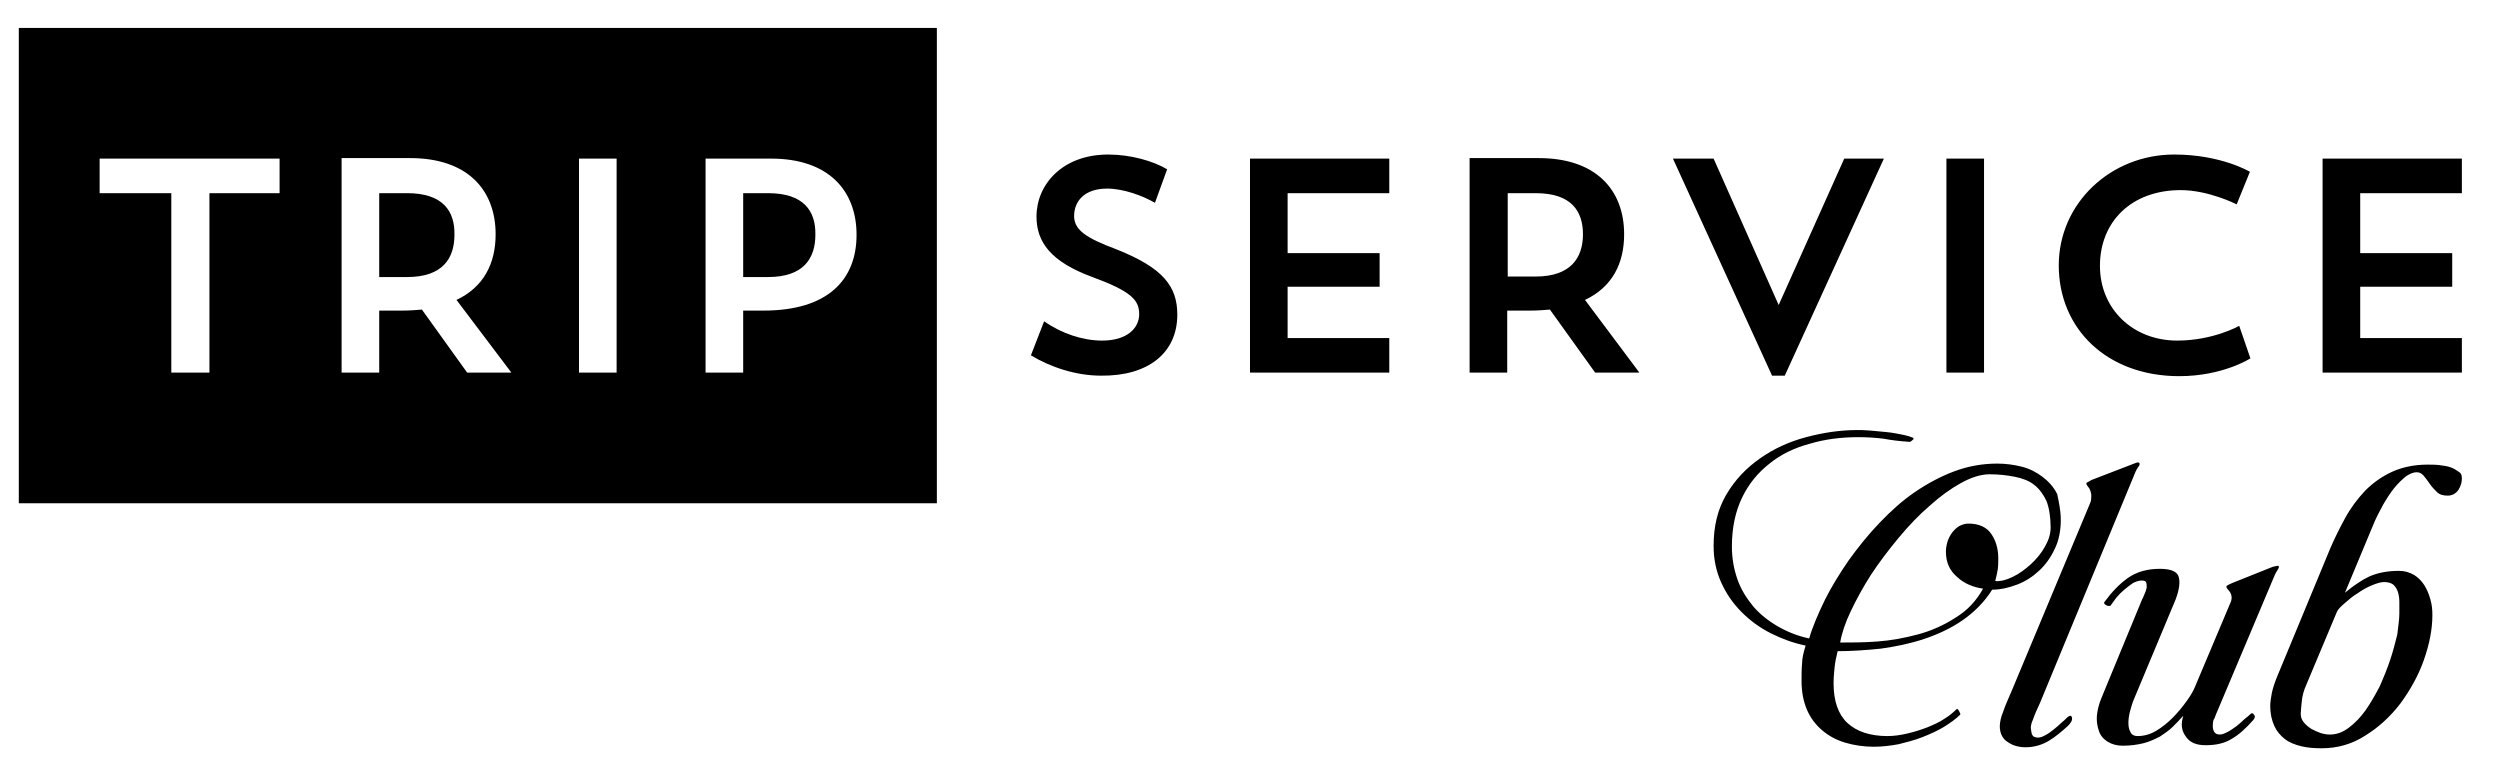
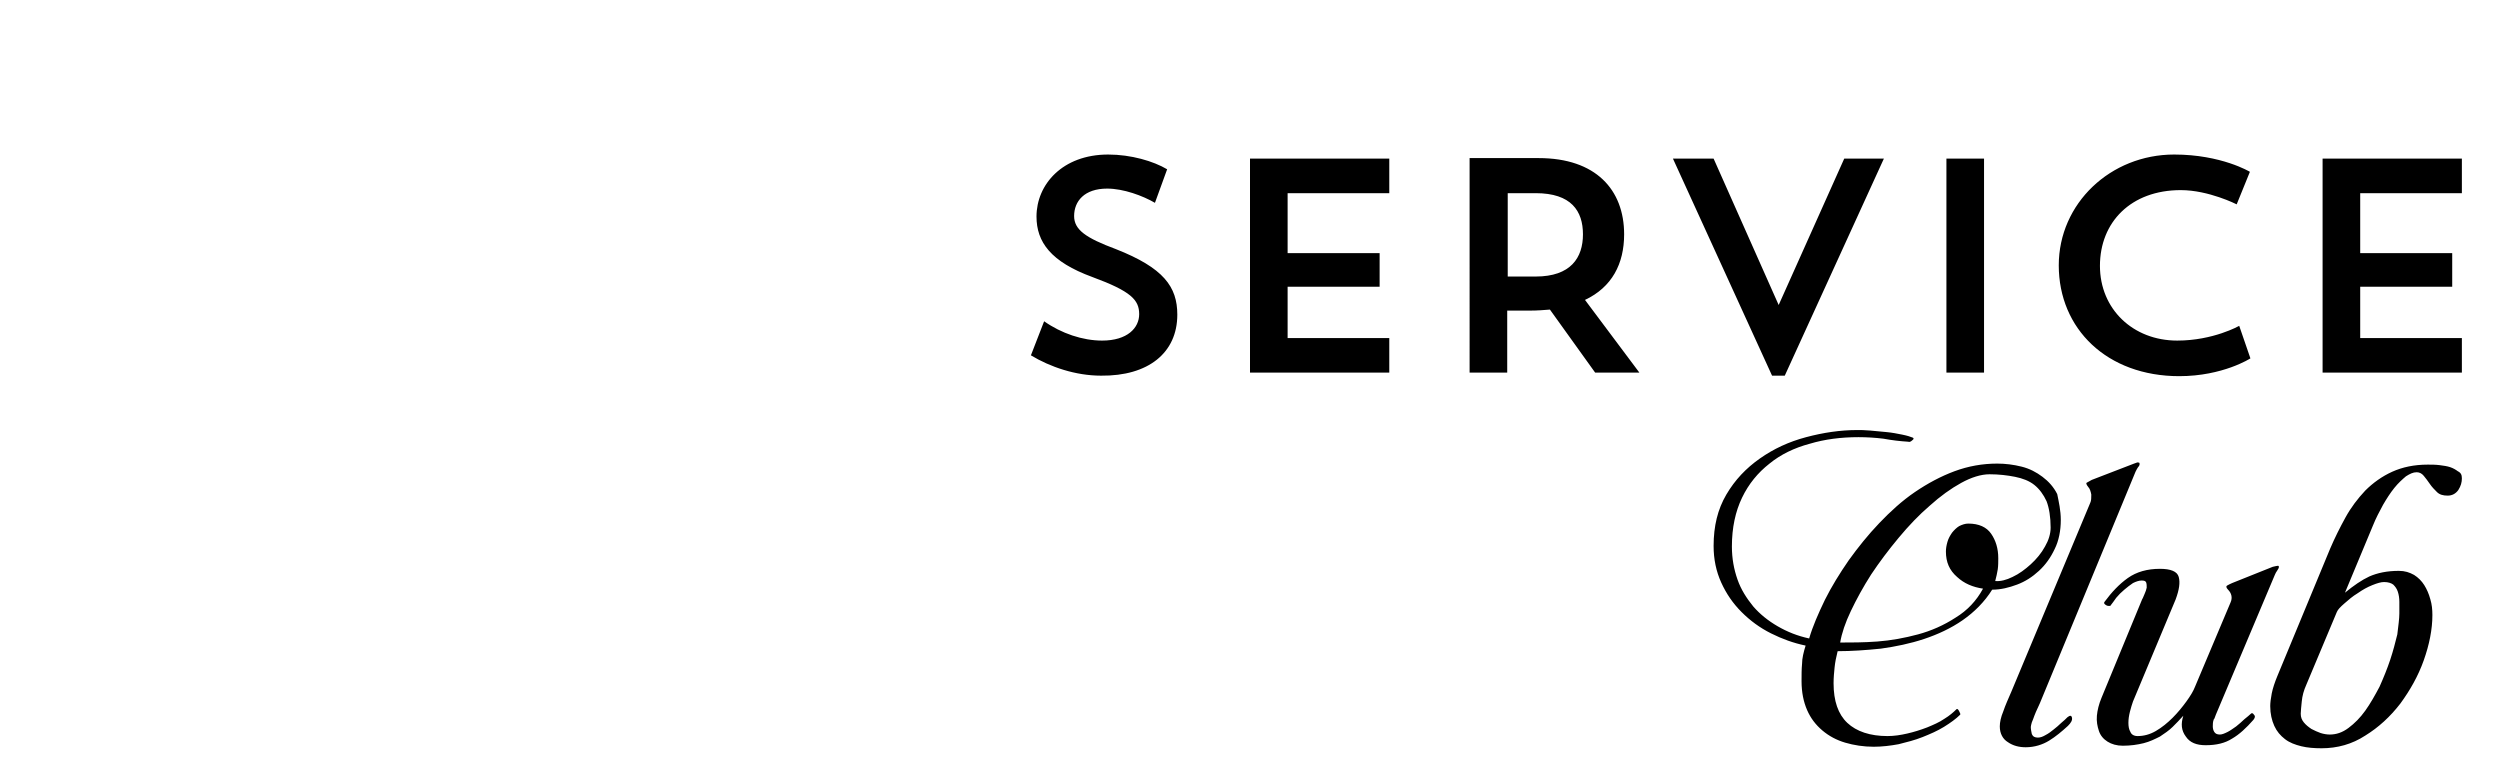
<svg xmlns="http://www.w3.org/2000/svg" version="1.1" id="_x31_" x="0px" y="0px" viewBox="0 0 491.8 150.9" style="enable-background:new 0 0 491.8 150.9;" xml:space="preserve">
  <style type="text/css">
	.st0{fill:#000000;}
</style>
-   <path class="st0" d="M3.7,5.5h180.6V99H3.7V5.5L3.7,5.5z M19.6,38h14.1v35.3h7.5V38H55v-6.8H19.6V38L19.6,38z M67.2,73.3h7.4V61.1  h4.6c1.3,0,2.6-0.1,3.8-0.2l8.9,12.4h8.7L89.8,59c5.3-2.5,7.7-7.1,7.7-12.9c0-8.8-5.6-15-16.8-15H67.2L67.2,73.3L67.2,73.3z   M80.1,38h-5.5v16.5h5.5c7,0,9.3-3.7,9.3-8.3C89.5,41.5,87.1,38,80.1,38L80.1,38z M113.9,73.3h7.4V31.2h-7.4V73.3L113.9,73.3z   M150.2,61.1c12.7,0,18.3-6.1,18.3-14.9s-5.6-15-16.8-15h-12.9v42.1h7.4V61.1L150.2,61.1L150.2,61.1z M151.1,38h-4.9v16.5h4.9  c7,0,9.3-3.7,9.3-8.3C160.5,41.5,158.1,38,151.1,38z" />
  <path class="st0" d="M403.4,103.8c0-2.1-0.3-3.9-0.8-5.2c-0.6-1.3-1.4-2.4-2.4-3.2s-2.3-1.3-3.8-1.6s-3.2-0.5-5-0.5  c-1.7,0-3.6,0.6-5.6,1.7c-2,1.1-4.1,2.6-6.2,4.5c-2.1,1.8-4.1,3.9-6.1,6.3c-2,2.4-3.8,4.8-5.4,7.2c-1.6,2.5-2.9,4.9-4,7.2  s-1.8,4.4-2.1,6.2c2.1,0,4.6,0,7.3-0.2c2.7-0.2,5.4-0.7,8-1.4s5.1-1.8,7.4-3.3c2.3-1.4,4.1-3.3,5.4-5.7c-2-0.3-3.7-1-5.1-2.3  c-1.5-1.3-2.2-2.9-2.2-5c0-0.6,0.1-1.2,0.3-1.9c0.2-0.7,0.5-1.2,0.9-1.8c0.4-0.5,0.9-1,1.4-1.3c0.6-0.3,1.2-0.5,1.8-0.5  c2.1,0,3.6,0.7,4.5,2s1.4,2.9,1.4,4.8c0,0.7,0,1.5-0.1,2.2s-0.3,1.5-0.5,2.3c1,0.1,2.2-0.2,3.4-0.8c1.3-0.6,2.5-1.5,3.6-2.5  s2.1-2.2,2.8-3.5C403,106.3,403.4,105,403.4,103.8L403.4,103.8z M391.4,109.9c0,0.7-0.1,1.5-0.3,2.3c-0.2,0.8-0.4,1.5-0.6,2.2  c-0.8-0.2-1.6-0.4-2.4-0.6c-0.8-0.2-1.4-0.6-2-1s-1-1-1.3-1.6c-0.3-0.7-0.5-1.5-0.5-2.6c0-0.9,0.3-1.7,0.9-2.6  c0.6-0.8,1.4-1.3,2.3-1.3c0.6,0,1.2,0.2,1.7,0.5s0.9,0.7,1.2,1.2c0.3,0.5,0.5,1,0.7,1.6C391.3,108.7,391.4,109.3,391.4,109.9  L391.4,109.9z M405.4,102.3c0,2.1-0.4,4.1-1.2,5.7c-0.8,1.7-1.8,3.1-3.1,4.3c-1.3,1.2-2.7,2.1-4.3,2.7c-1.6,0.6-3.2,1-4.9,1  c-1.5,2.4-3.5,4.4-5.8,6s-4.9,2.8-7.6,3.7s-5.6,1.5-8.5,1.9c-2.9,0.3-5.8,0.5-8.5,0.5c-0.3,1.2-0.5,2.2-0.6,3.2s-0.2,2-0.2,3.1  c0,3.5,0.9,6.1,2.7,7.8c1.8,1.7,4.5,2.6,7.9,2.6c1.3,0,2.6-0.2,3.9-0.5s2.6-0.7,3.9-1.2c1.2-0.5,2.4-1,3.4-1.7  c1-0.6,1.8-1.3,2.4-1.9c0.1-0.1,0.3,0,0.5,0.4s0.3,0.6,0.2,0.7c-0.8,0.8-1.9,1.6-3.2,2.4c-1.3,0.8-2.7,1.4-4.2,2s-3.1,1-4.7,1.4  c-1.6,0.3-3.3,0.5-4.9,0.5c-2,0-3.9-0.3-5.6-0.8s-3.2-1.3-4.5-2.4c-1.3-1.1-2.3-2.4-3-4s-1.1-3.5-1.1-5.7c0-1.2,0-2.4,0.1-3.4  c0-1.1,0.3-2.3,0.7-3.6c-2.4-0.5-4.6-1.3-6.8-2.4c-2.2-1.1-4.1-2.5-5.8-4.2c-1.7-1.7-3-3.6-4-5.8s-1.5-4.6-1.5-7.2  c0-3.9,0.8-7.2,2.5-10.1c1.7-2.9,3.9-5.2,6.6-7.1c2.7-1.9,5.7-3.3,9.1-4.2s6.7-1.4,10.1-1.4c0.6,0,1.4,0,2.5,0.1  c1,0.1,2.1,0.2,3.2,0.3s2.1,0.3,3.1,0.5s1.6,0.4,2.1,0.6c0.2,0.1,0.2,0.3-0.1,0.5c-0.3,0.3-0.6,0.4-0.8,0.3  c-1.6-0.1-3.3-0.3-4.9-0.6c-1.6-0.2-3.3-0.3-4.9-0.3c-3.4,0-6.6,0.4-9.6,1.3c-3,0.8-5.7,2.1-7.9,3.9c-2.3,1.8-4.1,4-5.4,6.7  s-2,5.9-2,9.6c0,2.4,0.4,4.5,1.1,6.5s1.8,3.7,3.1,5.3c1.3,1.5,2.9,2.8,4.8,3.9c1.9,1.1,3.9,1.9,6.2,2.4c0.7-2.4,1.8-4.9,3.1-7.6  c1.3-2.6,2.9-5.2,4.7-7.8c1.8-2.5,3.8-5,6-7.3s4.5-4.4,7-6.1c2.5-1.7,5.1-3.1,7.8-4.1c2.7-1,5.5-1.5,8.4-1.5c1.6,0,3.2,0.2,4.8,0.6  c1.6,0.4,2.9,1.1,4.1,2s2.2,2,2.9,3.4C405,98.7,405.4,100.4,405.4,102.3L405.4,102.3z M401.3,138.3c-0.1,0.3-0.3,0.6-0.5,1.1  c-0.2,0.4-0.4,0.9-0.6,1.4s-0.3,0.9-0.5,1.3c-0.1,0.4-0.2,0.7-0.2,0.9c0,0.5,0.1,0.9,0.2,1.4c0.2,0.5,0.6,0.7,1.2,0.7  c0.5,0,1-0.2,1.5-0.5c0.6-0.3,1.1-0.7,1.6-1.1c0.5-0.4,1-0.8,1.5-1.3c0.5-0.4,0.9-0.8,1.2-1.1c0.5-0.4,0.8-0.4,0.9,0.1  s-0.2,1-0.8,1.6c-1.2,1.1-2.4,2.1-3.7,2.9c-1.3,0.8-2.9,1.3-4.6,1.3c-1.3,0-2.5-0.3-3.5-1c-1-0.6-1.6-1.7-1.6-3.1  c0-0.8,0.2-1.8,0.7-3c0.4-1.2,1-2.5,1.6-3.9l15.5-37.1c0.2-0.4,0.2-1,0.2-1.6c-0.1-0.6-0.3-1.2-0.6-1.5c-0.4-0.5-0.5-0.8-0.2-0.9  c0.2-0.1,0.5-0.3,0.9-0.5l8.3-3.2c0.5-0.2,0.8-0.3,0.9-0.2c0.2,0,0.2,0.1,0.2,0.3s-0.1,0.4-0.3,0.6c-0.2,0.3-0.3,0.5-0.5,0.9  L401.3,138.3L401.3,138.3z M435.9,140.6l11.6-27.5c0.1-0.3,0.3-0.6,0.5-0.9c0.2-0.3,0.3-0.5,0.3-0.6c0-0.2,0-0.3-0.2-0.3  s-0.5,0.1-1,0.2l-8,3.2c-0.4,0.2-0.7,0.3-1,0.5c-0.2,0.1-0.2,0.4,0.2,0.8c0.7,0.7,0.9,1.6,0.5,2.5l-7,16.6c-0.3,0.8-0.9,1.8-1.7,2.9  c-0.8,1.1-1.7,2.2-2.7,3.2s-2.1,1.9-3.3,2.6c-1.2,0.7-2.4,1-3.6,1c-0.7,0-1.2-0.3-1.4-0.8c-0.3-0.5-0.4-1.1-0.4-1.8s0.1-1.4,0.3-2.2  c0.2-0.8,0.4-1.4,0.6-2l8.4-20.1c0.7-1.9,0.9-3.3,0.6-4.4c-0.3-1.1-1.6-1.6-3.7-1.6c-2.5,0-4.6,0.6-6.3,1.8  c-1.7,1.2-3.2,2.8-4.6,4.7c-0.1,0.1-0.1,0.3,0,0.4c0.1,0.1,0.2,0.2,0.4,0.3c0.2,0.1,0.3,0.1,0.5,0.1s0.3,0,0.3-0.1  c0.3-0.4,0.7-0.9,1.1-1.5c0.5-0.6,1-1.1,1.6-1.6s1.1-0.9,1.7-1.3c0.6-0.3,1.2-0.5,1.7-0.5s0.8,0.1,0.9,0.4c0.1,0.3,0.1,0.6,0.1,1  c-0.1,0.4-0.2,0.8-0.4,1.2c-0.2,0.4-0.3,0.8-0.5,1.1l-8,19.4c-0.5,1.2-0.8,2.4-0.9,3.5s0.1,2.1,0.4,3s0.9,1.6,1.7,2.1  c0.8,0.5,1.8,0.8,3,0.8c1.5,0,2.9-0.2,4.1-0.5s2.2-0.8,3.2-1.3c0.9-0.6,1.8-1.2,2.5-1.9s1.4-1.4,2.1-2.2c-0.5,1.6-0.4,2.9,0.5,4.1  c0.8,1.2,2.1,1.7,3.9,1.7c2.1,0,3.8-0.4,5.2-1.3c1.4-0.8,2.8-2.1,4.2-3.7c0.3-0.4,0.4-0.7,0.1-1c-0.2-0.3-0.4-0.4-0.6-0.2  c-0.3,0.3-0.7,0.6-1.3,1.1c-0.5,0.5-1,0.9-1.6,1.4c-0.6,0.4-1.1,0.8-1.7,1.1s-1.1,0.5-1.5,0.5c-0.6,0-0.9-0.2-1.1-0.5  s-0.3-0.7-0.3-1.1c0-0.4,0-0.9,0.2-1.4C435.6,141.5,435.7,141.1,435.9,140.6L435.9,140.6z M472,120.7c0-0.8,0-1.6,0-2.3  s-0.1-1.4-0.3-2s-0.5-1-0.9-1.4c-0.4-0.3-1-0.5-1.8-0.5c-0.6,0-1.3,0.2-2.3,0.6c-1,0.4-1.9,0.9-2.9,1.6c-1,0.6-1.8,1.3-2.6,2  c-0.8,0.7-1.3,1.2-1.5,1.7l-6,14.3c-0.5,1.1-0.8,2.2-0.9,3.3s-0.2,1.9-0.2,2.4c0,0.7,0.2,1.2,0.6,1.7s0.9,0.9,1.5,1.3  c0.6,0.3,1.2,0.6,1.8,0.8c0.6,0.2,1.3,0.3,1.8,0.3c1.3,0,2.5-0.4,3.7-1.3c1.2-0.9,2.3-2,3.3-3.4s1.9-3,2.8-4.7  c0.8-1.8,1.5-3.5,2.1-5.3s1-3.4,1.4-5C471.8,123.1,472,121.7,472,120.7L472,120.7z M484.3,94.1c0,0.8-0.2,1.5-0.7,2.3  c-0.5,0.7-1.2,1.1-2.1,1.1c-0.9,0-1.6-0.2-2.1-0.7s-1-1-1.4-1.6s-0.8-1.1-1.2-1.6s-0.9-0.7-1.4-0.7c-0.7,0-1.3,0.3-2.1,0.8  c-0.7,0.6-1.5,1.3-2.3,2.3s-1.5,2.1-2.2,3.3c-0.7,1.3-1.4,2.6-2,4.1l-5.5,13.2c1.7-1.4,3.3-2.5,4.8-3.2c1.6-0.7,3.5-1.1,5.8-1.1  c1.2,0,2.1,0.3,3,0.8c0.8,0.5,1.5,1.2,2,2s0.9,1.7,1.2,2.8c0.3,1,0.4,2,0.4,3.1c0,2.8-0.6,5.8-1.7,8.9c-1.1,3.1-2.7,5.9-4.6,8.5  c-2,2.6-4.3,4.7-6.9,6.3c-2.6,1.7-5.5,2.5-8.6,2.5c-1.4,0-2.8-0.1-4-0.4c-1.2-0.3-2.3-0.7-3.2-1.4c-0.9-0.7-1.6-1.5-2.1-2.6  s-0.8-2.4-0.8-3.9c0-0.6,0.1-1.5,0.3-2.5c0.2-1,0.6-2.2,1.1-3.4l10.4-25.1c0.9-2.1,1.9-4.1,3-6.1s2.4-3.7,3.9-5.3  c1.5-1.5,3.3-2.8,5.3-3.7s4.3-1.4,7-1.4c0.7,0,1.5,0,2.3,0.1s1.5,0.2,2.1,0.4s1.1,0.5,1.5,0.8C484.1,93,484.3,93.4,484.3,94.1z" />
  <path class="st0" d="M231.6,61.9c0-5.5-2.7-9.2-12.1-12.9c-5.9-2.2-8.2-3.8-8.2-6.5c0-2.9,2-5.4,6.5-5.4c3.2,0,7,1.4,9.4,2.8  l2.4-6.6c-2.7-1.6-7.1-2.9-11.6-2.9c-9,0-14.1,5.9-14.1,12.2c0,5,2.8,8.9,11,11.9c7.6,2.8,9.2,4.5,9.2,7.3c0,2.7-2.3,5.2-7.3,5.2  c-3.8,0-8-1.4-11.4-3.8l-2.6,6.7c3.8,2.3,8.8,4,13.8,4C225.9,74,231.6,69.4,231.6,61.9L231.6,61.9z M245.9,73.3h27.4v-6.8h-20V56.4  h18.1v-6.6h-18.1V38h20v-6.8h-27.4V73.3L245.9,73.3z M289.1,73.3h7.4V61.1h4.6c1.3,0,2.6-0.1,3.8-0.2l8.9,12.4h8.7L311.8,59  c5.3-2.5,7.7-7.1,7.7-12.9c0-8.8-5.6-15-16.8-15h-13.6V73.3L289.1,73.3z M302.1,38c7,0,9.3,3.5,9.3,8.1s-2.4,8.3-9.3,8.3h-5.5V38  H302.1L302.1,38z M337.1,31.2h-8l19.5,42.7h2.5l19.5-42.7h-7.8L349.9,60L337.1,31.2L337.1,31.2z M382.9,73.3h7.4V31.2h-7.4V73.3  L382.9,73.3z M440.5,64.1c0,0-5.1,2.9-12.2,2.9c-8.7,0-15.2-6.2-15.2-14.7c0-8.6,6.1-14.9,15.9-14.9c5.5,0,11,2.8,11,2.8l2.6-6.4  c0,0-5.6-3.4-14.9-3.4c-12.5,0-22.7,9.6-22.7,21.8c0,12.5,9.5,21.8,23.7,21.8c8.6,0,14-3.5,14-3.5L440.5,64.1L440.5,64.1z   M456.9,73.3h27.4v-6.8h-20V56.4h18.1v-6.6h-18.1V38h20v-6.8h-27.4L456.9,73.3L456.9,73.3z" />
</svg>